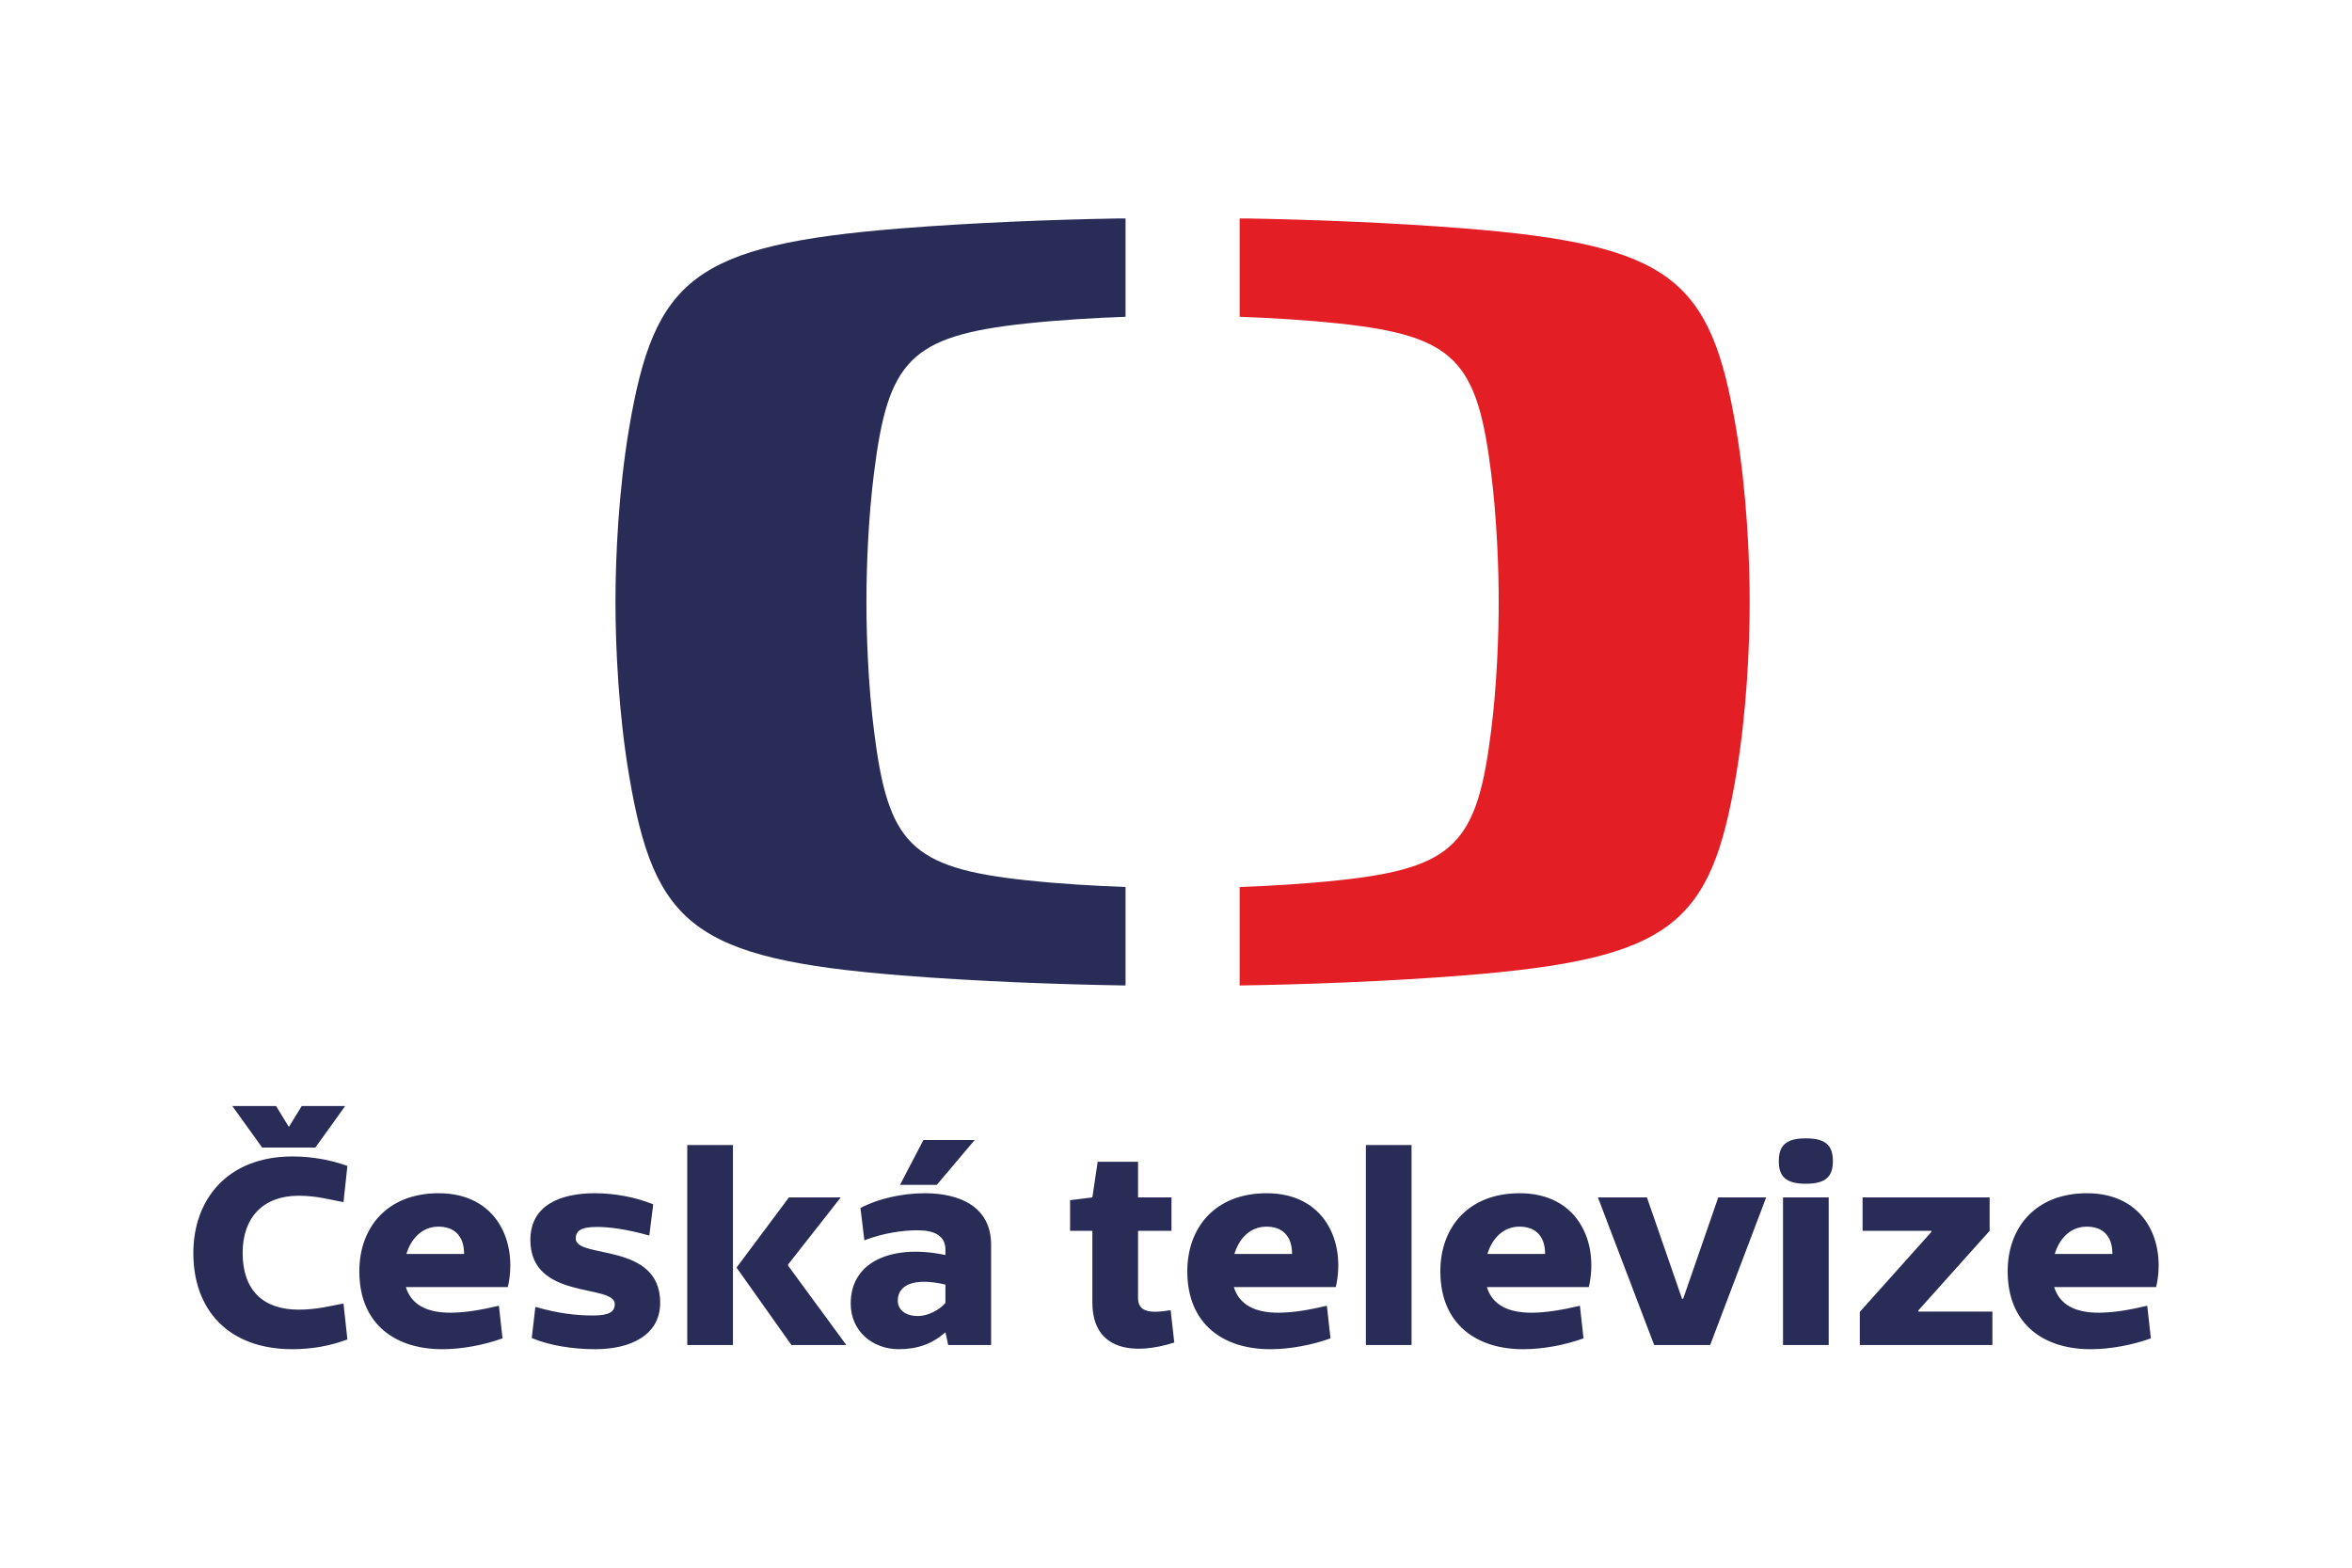
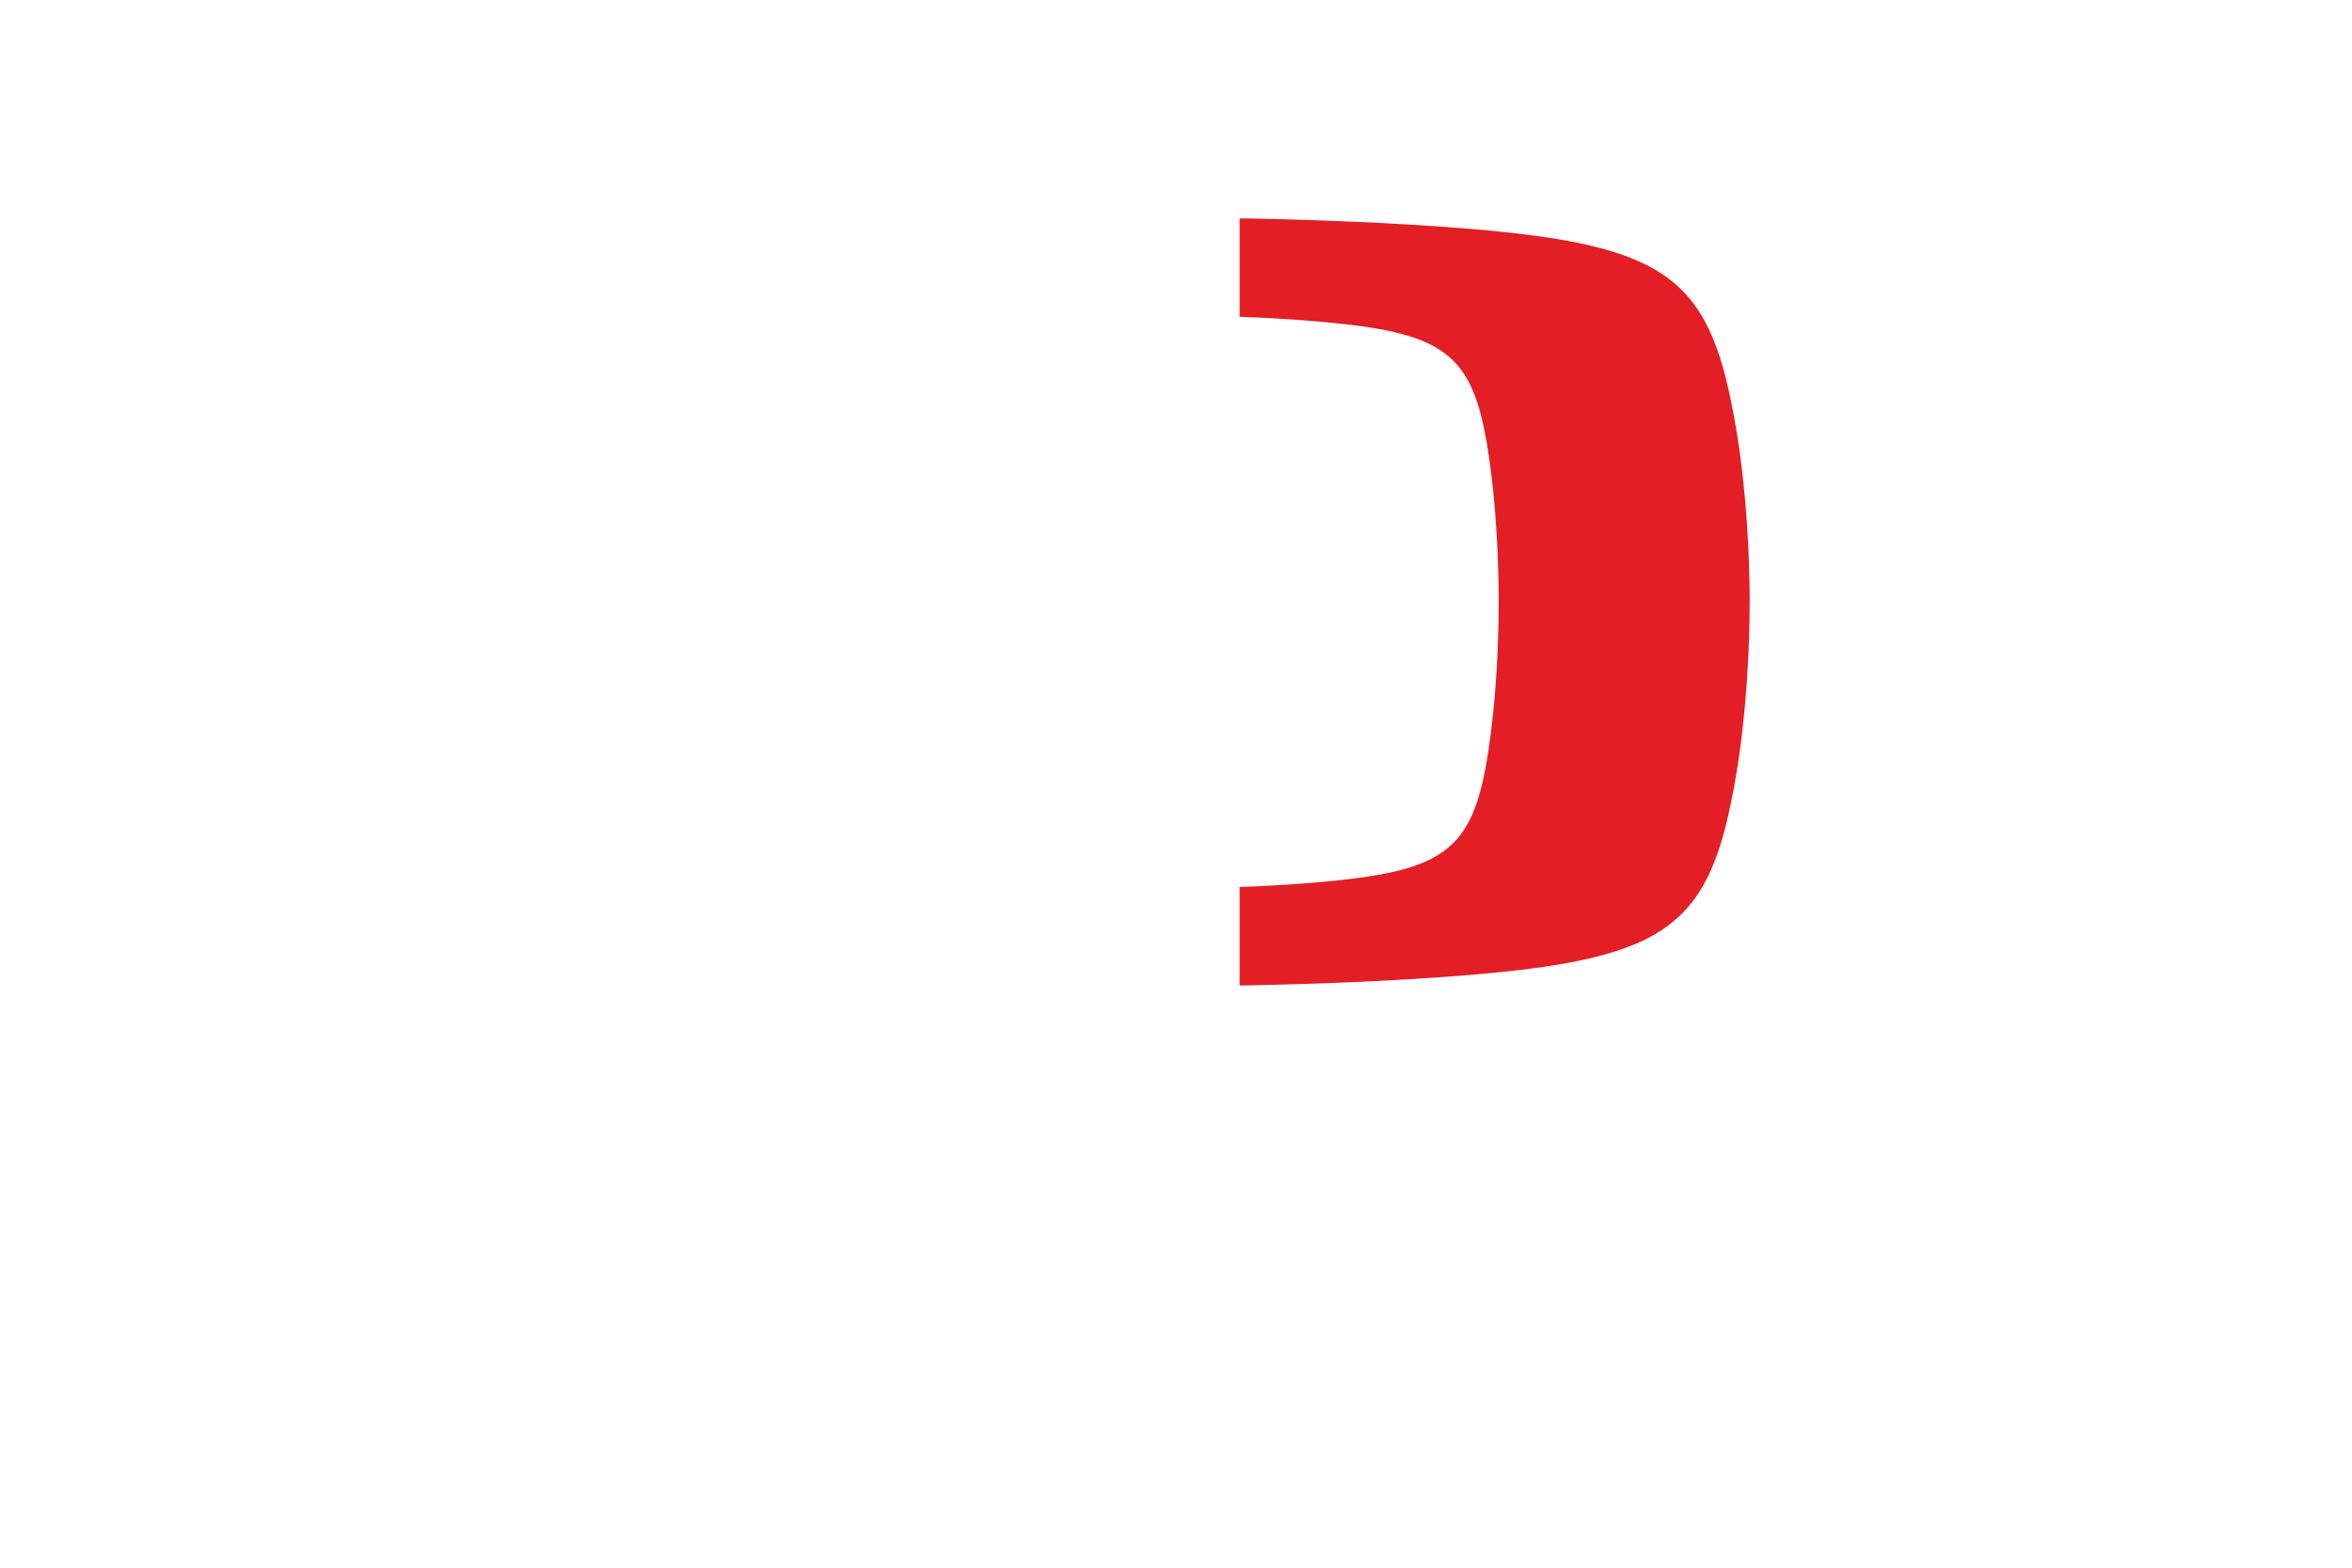
<svg xmlns="http://www.w3.org/2000/svg" xml:space="preserve" width="30mm" height="20mm" style="shape-rendering:geometricPrecision;text-rendering:geometricPrecision;image-rendering:optimizeQuality;fill-rule:evenodd;clip-rule:evenodd" viewBox="0 0 3000 2000">
-   <path style="fill:#fff;fill-rule:nonzero" d="M0 2000.01h3000V0H0z" />
  <path d="M2231.74 767.88c0 57.4-3.95 141.92-17.38 221.37-32.21 190.74-81.78 233.94-347.44 255.16-96.51 7.69-201 11.49-285.75 12.84v-125.64c40.16-1.44 85.02-4.12 127.07-8.66 148.12-15.82 175.78-47.93 193.67-190.17 7.47-59.09 9.7-122.1 9.7-164.81 0-42.85-2.23-105.74-9.7-165.02-17.89-142.28-45.55-174.39-193.67-190.21-42.05-4.48-86.91-7.18-127.07-8.6V278.73h10.85c82.72 1.51 182.47 5.27 274.9 12.61 265.66 21.29 315.23 64.4 347.44 255.15 13.43 79.47 17.38 163.97 17.38 221.39z" style="fill:#e31e24;fill-rule:nonzero" />
-   <path d="M2662.07 1522.28c-66.08 0-101.27 44.07-101.27 99.49 0 69.64 48.32 99.49 105.53 99.49 25.59 0 53.66-5.34 77.12-13.85l-4.63-41.57c-22.76 5.33-43.35 8.87-61.83 8.87-29.12 0-49.74-9.58-56.83-32.69h130.03c13.14-57.19-13.85-119.74-88.12-119.74zm32.34 77.47h-73.58c6.07-19.9 20.27-34.84 40.89-34.84 19.18 0 32.69 10.67 32.69 34.84zm-322.21 116.17h169.13v-42.63h-94.52v-1.42l90.99-101.62v-42.63h-162.05v42.63h87.77v1.4l-91.32 102v42.27zm-34.35-234.51c0-19.19-8.17-29.14-34.47-29.14-26.29 0-34.47 9.95-34.47 29.14 0 18.83 8.18 28.79 34.47 28.79 26.3 0 34.47-9.96 34.47-28.79zm-156.5 234.51 71.43-188.3h-61.11l-44.78 129.32h-1.42l-44.78-129.32h-62.53l71.76 188.3h71.43zm-154.79-73.9c13.16-57.19-13.85-119.74-88.11-119.74-66.09 0-101.27 44.07-101.27 99.49 0 69.64 48.33 99.49 105.53 99.49 25.57 0 53.66-5.34 77.09-13.85l-4.6-41.57c-22.74 5.33-43.33 8.87-61.83 8.87-29.14 0-49.76-9.58-56.86-32.69h130.05zm-55.78-42.27h-73.56c6.06-19.9 20.25-34.84 40.87-34.84 19.21 0 32.69 10.67 32.69 34.84zm-228.57 116.17h58.24v-255.13h-58.24v255.13zm-38.39-73.9c13.13-57.19-13.86-119.74-88.11-119.74-66.09 0-101.28 44.07-101.28 99.49 0 69.64 48.33 99.49 105.53 99.49 25.59 0 53.66-5.34 77.11-13.85l-4.62-41.57c-22.75 5.33-43.34 8.87-61.83 8.87-29.13 0-49.75-9.58-56.83-32.69h130.03zm-55.79-42.27h-73.54c6.03-19.9 20.24-34.84 40.86-34.84 19.19 0 32.68 10.67 32.68 34.84zm-196.43 55.78v-85.28h42.65v-42.63h-42.65v-45.48h-51.51l-6.75 45.48-28.43 3.54v39.09h28.43v91.33c0 62.88 54.73 67.15 104.47 51.15l-4.62-41.21c-29.86 4.97-41.59.7-41.59-15.99zm-242.13 60.39h54.71v-127.91c0-48.68-40.16-65.73-84.57-65.73-29.15 0-60.05 7.12-82.07 18.83l4.97 41.23c24.86-9.61 50.09-12.79 67.86-12.79 21.67 0 35.53 7.11 35.53 24.5v7.11c-63.96-13.85-120.81 5.68-120.81 61.82 0 34.83 27.37 58.28 61.48 58.28 23.8 0 43.35-7.12 59.33-21.68l3.57 16.34zm-3.57-53.64c-7.81 9.24-22.75 16.7-35.18 16.7-14.2 0-25.57-6.76-25.57-19.89 0-19.2 19.88-29.86 60.75-20.26v23.45zm-11.01-150.67 48.32-57.2h-65.37l-29.86 57.2h46.91zm-189.67 103.04v-1.41l67.18-85.62h-66.1l-66.81 89.53 69.99 98.77h70.01l-74.27-101.27zM876.6 1715.92h58.28v-255.13H876.6v255.13zm-142.2-135.73c0-9.59 5.69-14.91 27.35-14.91 14.94 0 37.69 2.83 66.46 11.01l4.97-39.8c-22.38-9.24-49.39-14.21-74.26-14.21-43.71 0-82.43 14.91-82.43 59.68 0 77.47 107.65 55.45 107.65 81.74 0 10.3-7.82 14.56-28.06 14.56-20.62 0-43.71-2.48-73.2-11l-4.62 39.79c22.74 9.6 52.94 14.21 81.01 14.21 44.43 0 82.8-17.42 82.8-59.35 0-77.8-107.67-55.42-107.67-81.72zm-86.68 61.83c13.15-57.19-13.86-119.74-88.12-119.74-66.09 0-101.27 44.07-101.27 99.49 0 69.64 48.32 99.49 105.53 99.49 25.58 0 53.66-5.34 77.1-13.85l-4.61-41.57c-22.74 5.33-43.35 8.87-61.84 8.87-29.13 0-49.74-9.58-56.85-32.69h130.06zm-55.79-42.27h-73.55c6.05-19.9 20.25-34.84 40.85-34.84 19.2 0 32.7 10.67 32.7 34.84zm-282.44-1.44c0-44.41 25.59-72.84 71.43-72.84 22.73 0 39.79 4.97 57.22 8.18l4.97-46.2c-21.68-7.81-45.49-12.08-70.01-12.08-83.15 0-126.49 55.07-126.49 123.31 0 71.06 43.34 122.58 126.49 122.58 24.52 0 48.33-4.26 70.01-12.42l-4.97-45.86c-17.43 3.2-34.13 7.83-57.22 7.83-45.48 0-71.43-24.89-71.43-72.5zm92.76-134.29 38-52.96h-55.43l-16.34 26.64-16.35-26.64h-55.78l38.03 52.96h67.87zm1930.28 63.6h-58.27v188.32h58.27v-188.32zM1149.84 291.33c92.43-7.32 192.16-11.11 274.88-12.6h10.92v125.39c-40.19 1.45-85.05 4.14-127.15 8.62-148.08 15.84-175.73 47.93-193.65 190.21-7.49 59.29-9.7 122.17-9.7 165.02 0 42.71 2.21 105.71 9.7 164.82 17.92 142.23 45.57 174.34 193.65 190.16 42.1 4.54 86.96 7.23 127.15 8.66v125.63c-84.76-1.35-189.27-5.14-285.8-12.84-265.64-21.23-315.2-64.4-347.44-255.13-13.42-79.47-17.36-163.99-17.36-221.39 0-57.42 3.94-141.92 17.36-221.39 32.24-190.75 81.8-233.88 347.44-255.16z" style="fill:#282c57;fill-rule:nonzero" />
</svg>